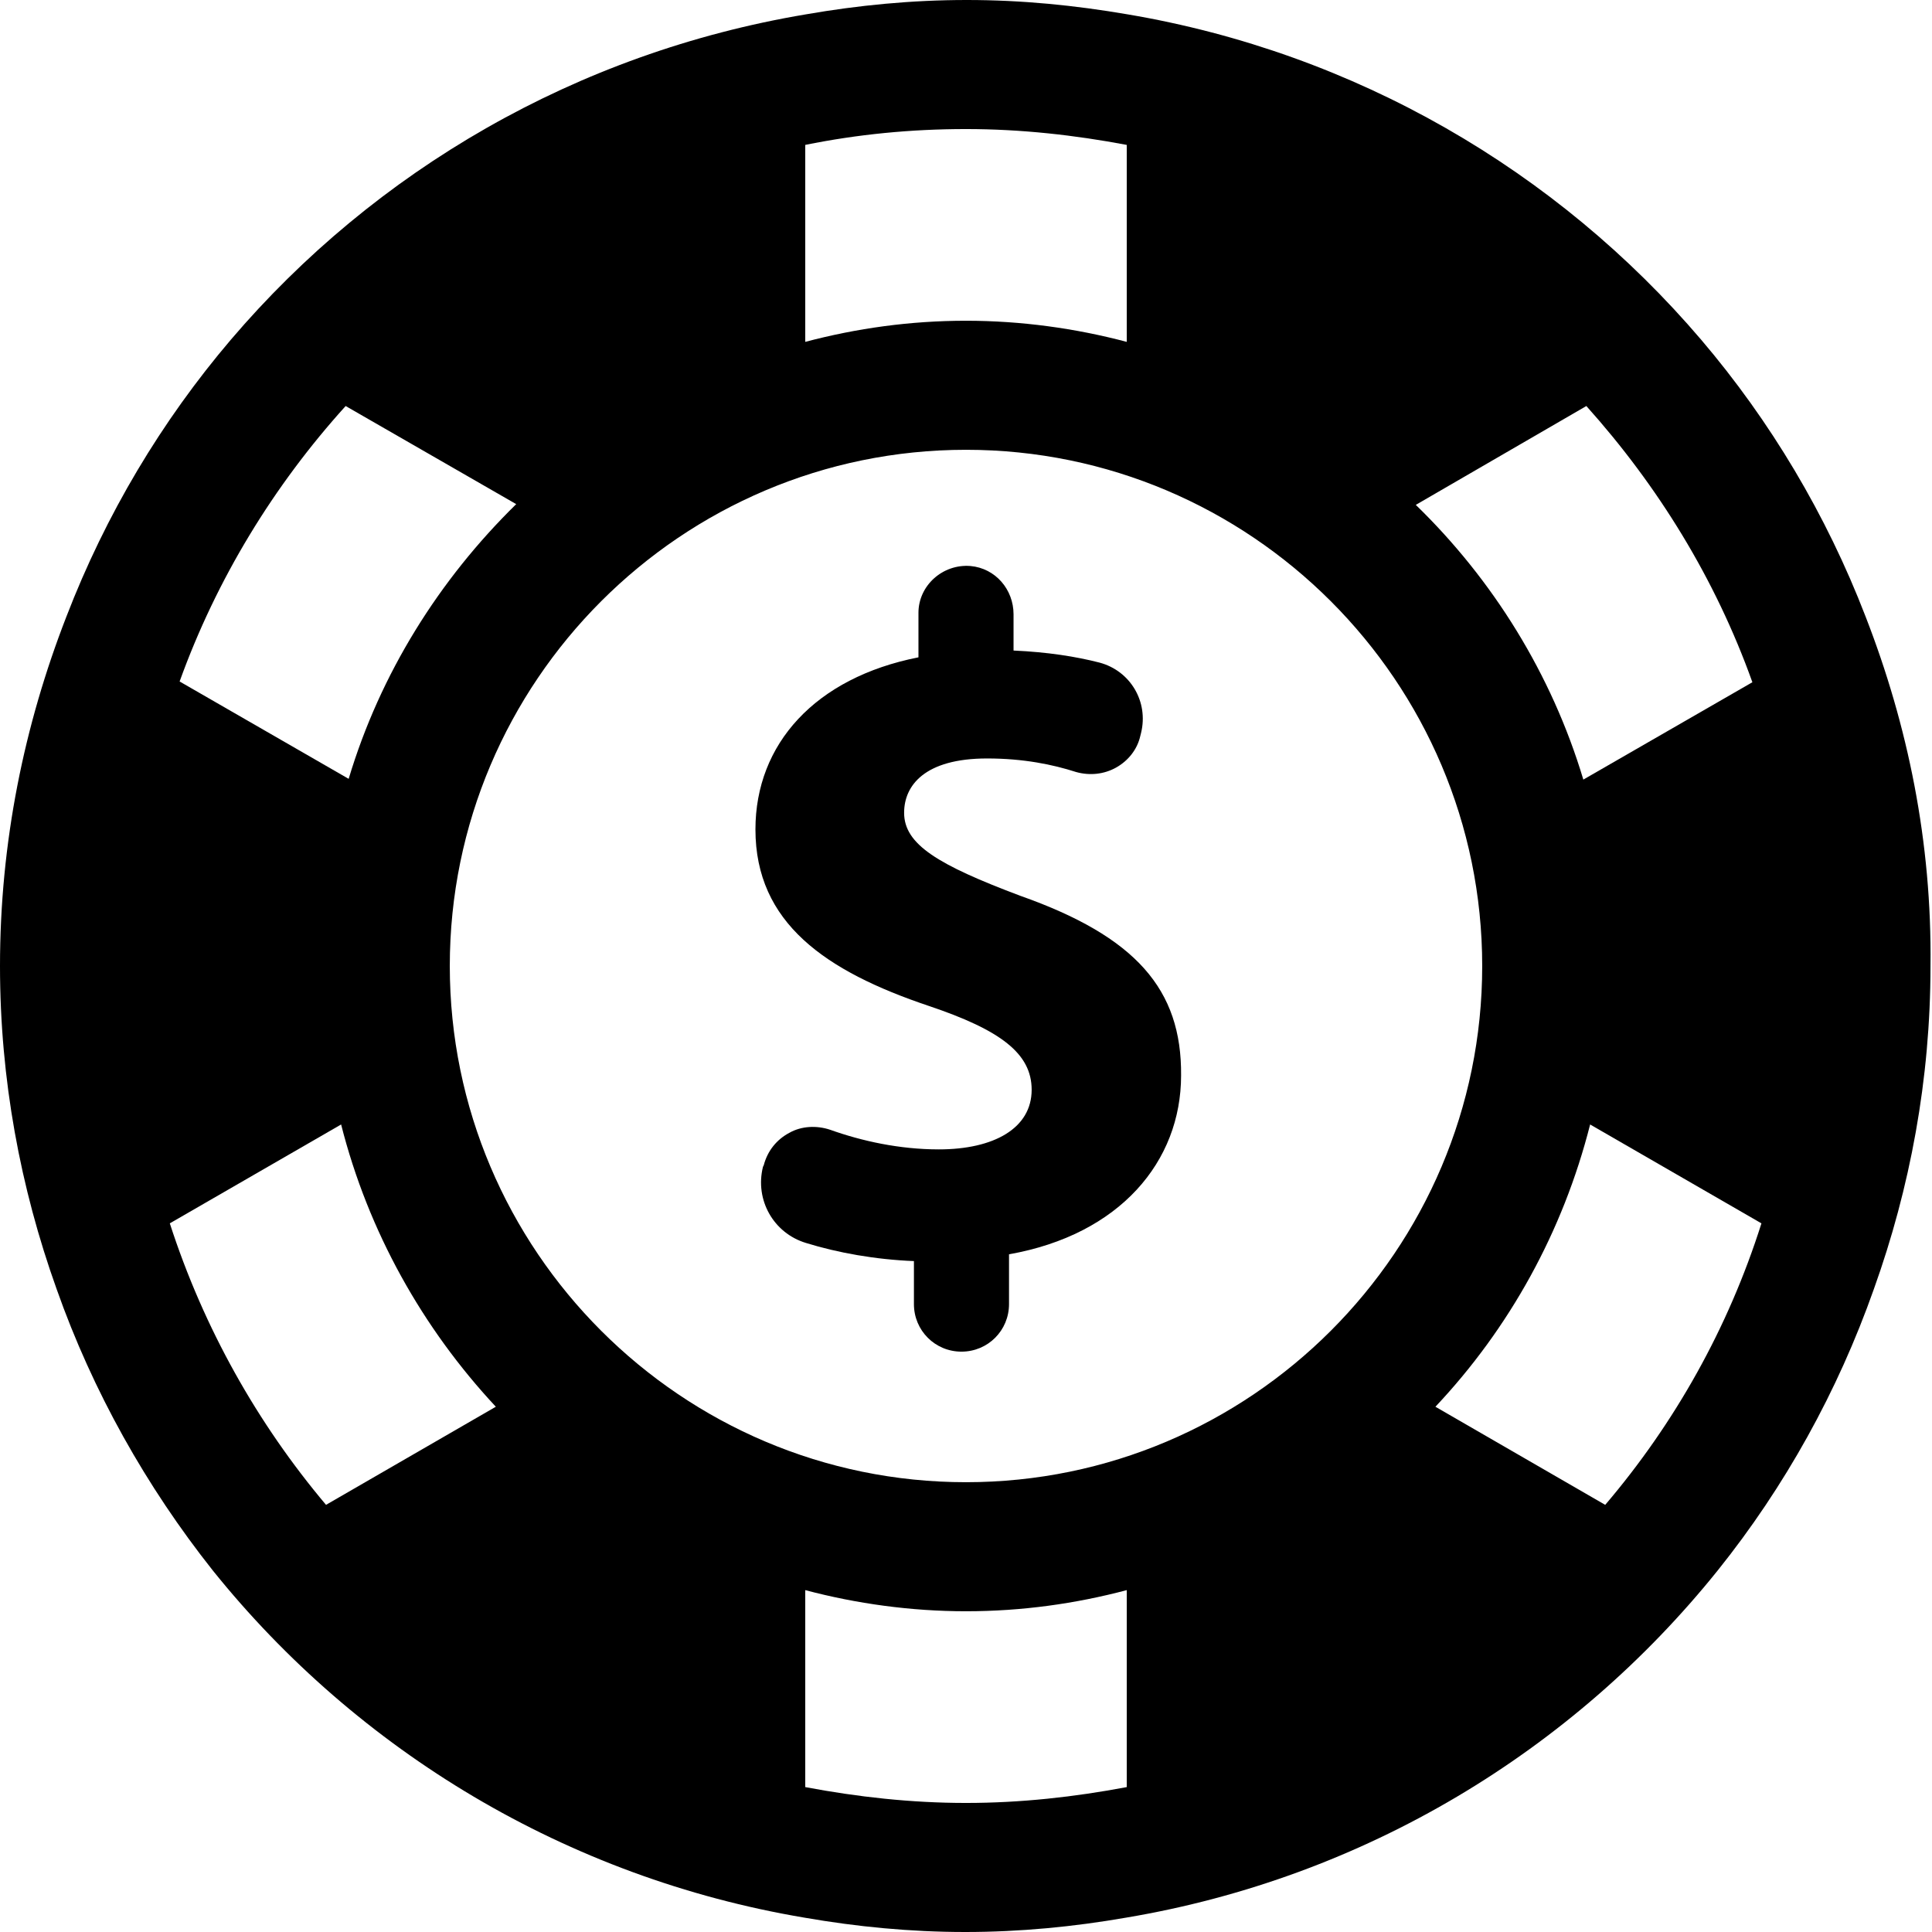
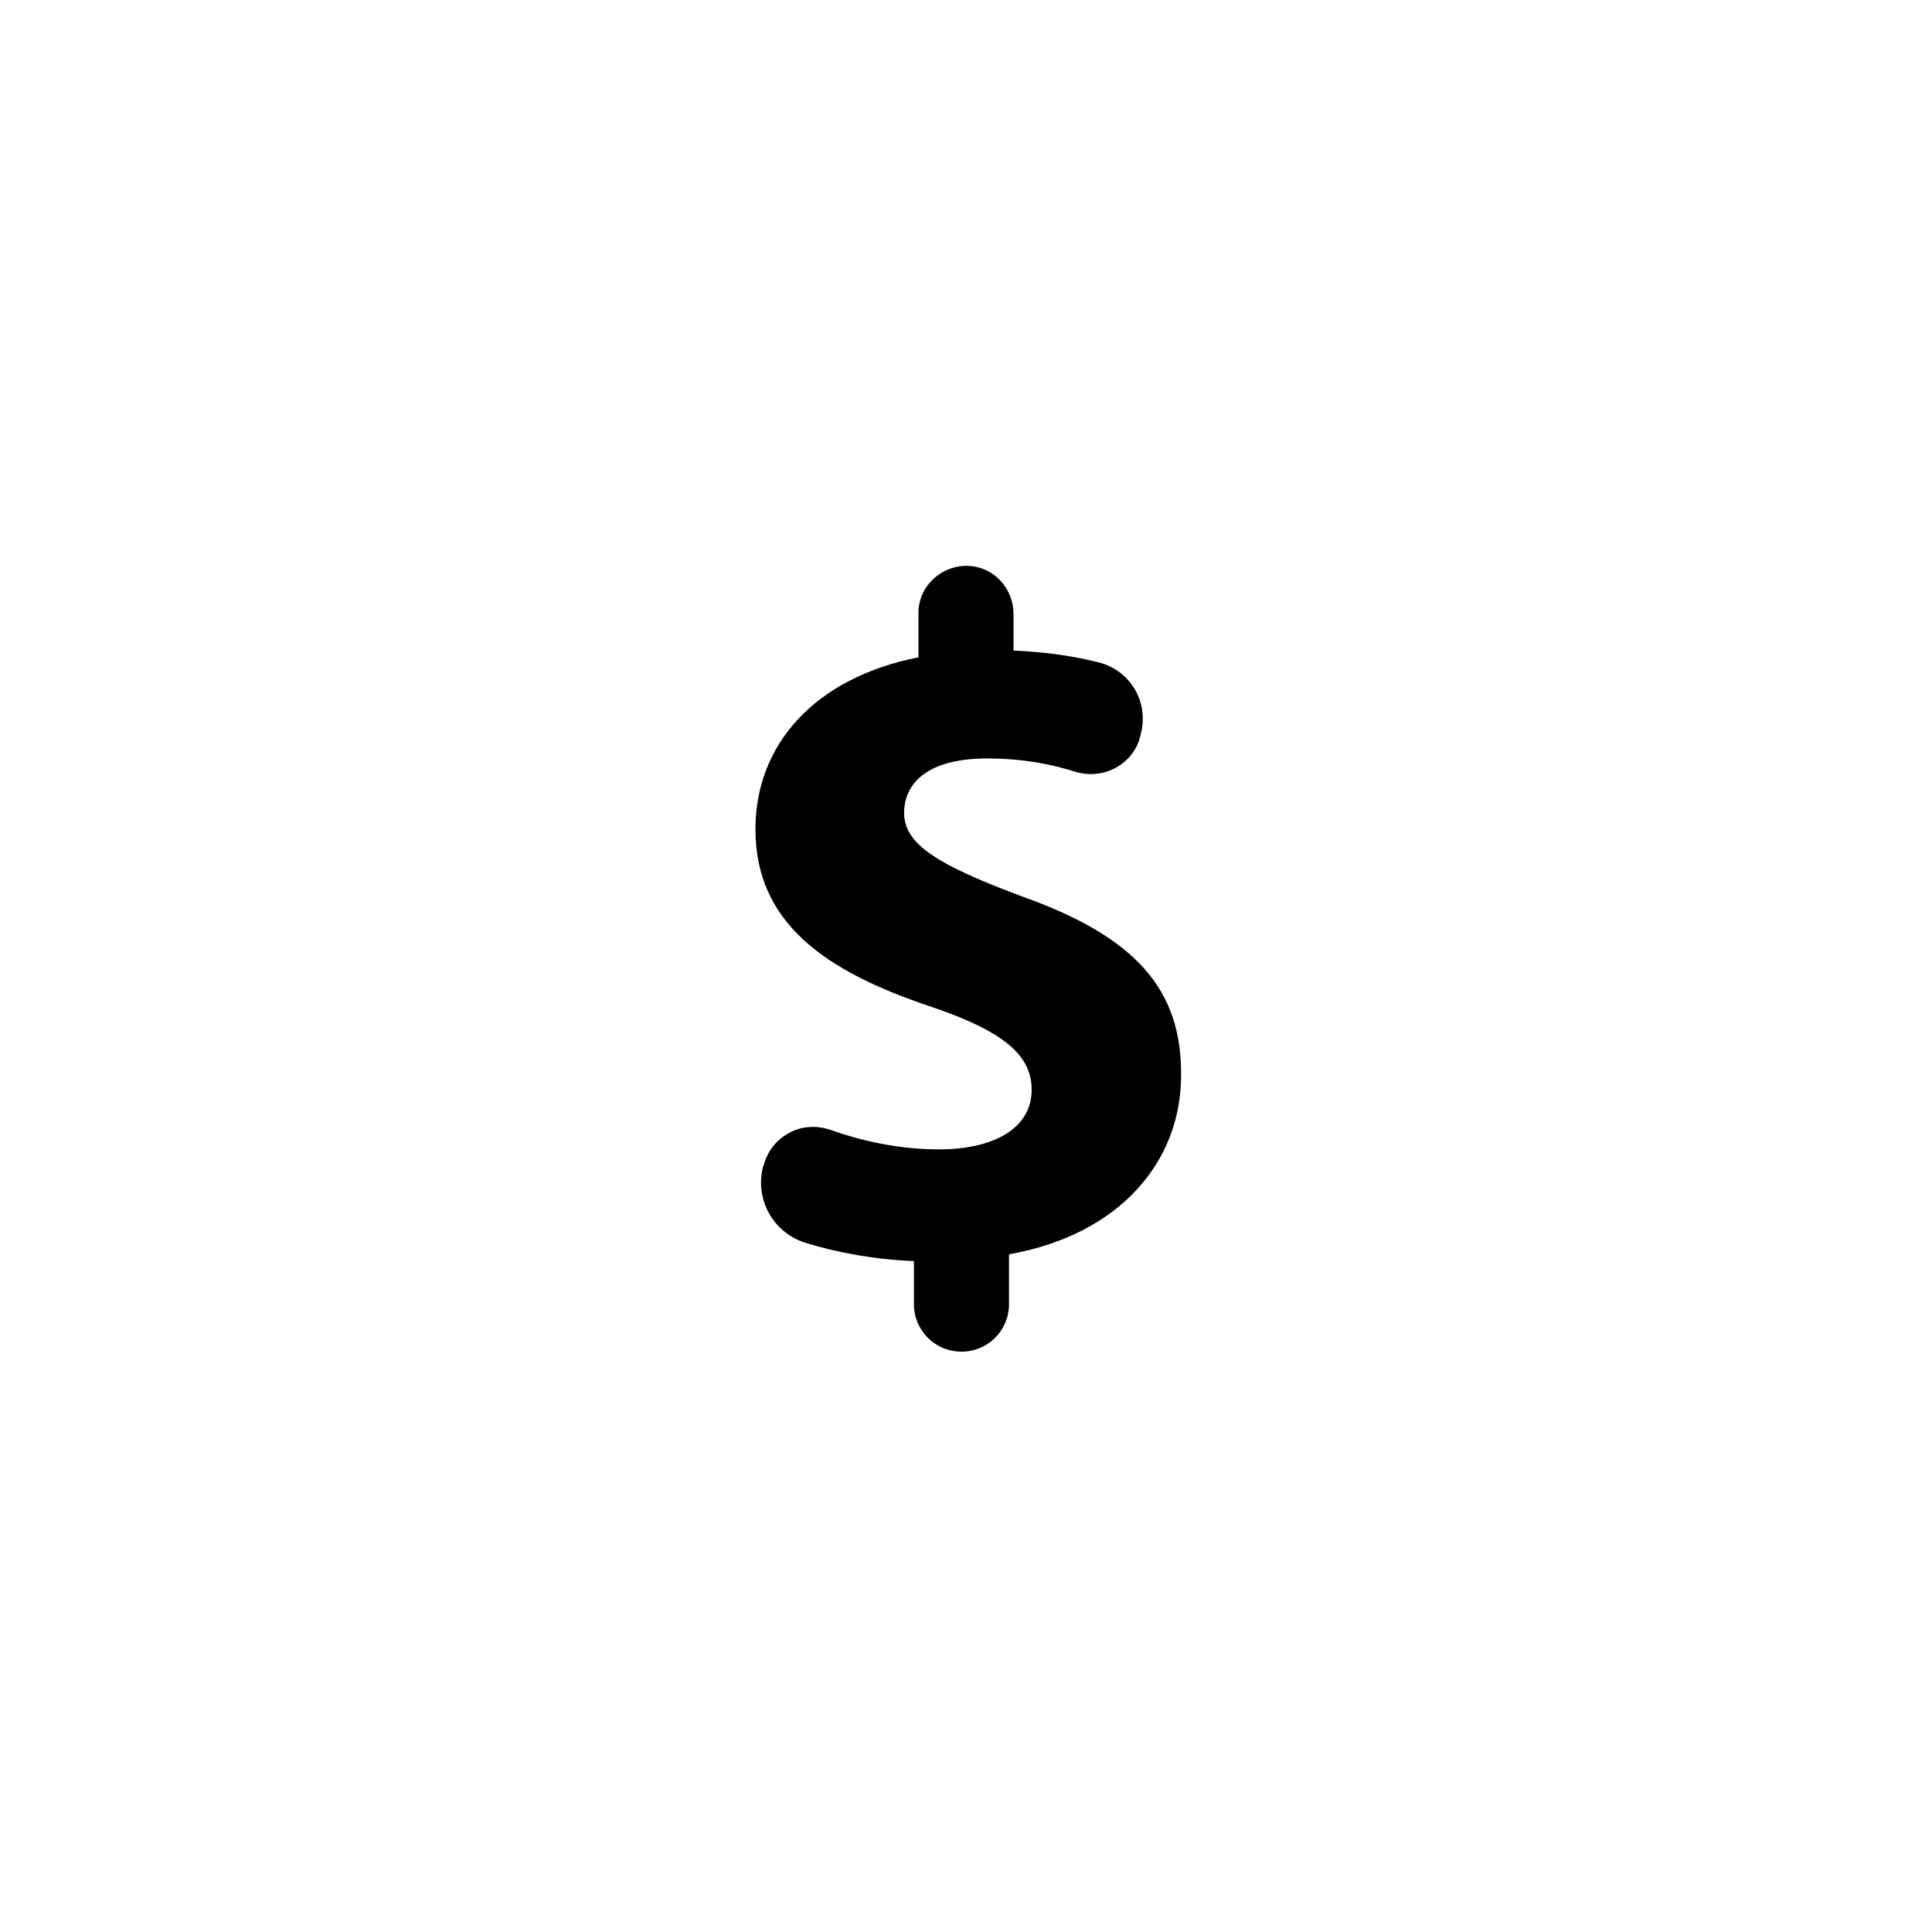
<svg xmlns="http://www.w3.org/2000/svg" viewBox="0 0 256 256">
-   <path d="M247.2 81.7C242 68.2 234.6 55.8 225.4 45c-19.1-22.4-45.8-38-76-43.1-7-1.2-14-1.9-21.3-1.9-7.3 0-14.4.7-21.3 1.9C76.4 7 49.7 22.6 30.6 45 21.4 55.8 14 68.2 8.8 81.7 3.2 96.1 0 111.6 0 128c0 15 2.7 29.4 7.5 42.8 4.8 13.6 11.9 26.2 20.7 37.3 19.2 23.9 46.9 40.7 78.4 46 6.9 1.2 14 1.9 21.3 1.9 7.3 0 14.4-.7 21.3-1.9 31.6-5.3 59.2-22.1 78.4-46 8.9-11.1 15.9-23.7 20.7-37.3 4.8-13.4 7.5-27.8 7.5-42.8.2-16.4-3-31.9-8.6-46.3zm-37-27.9c9.5 10.6 17.1 22.9 22 36.6l-22.4 12.9c-4.2-14-12-26.5-22.2-36.4l22.6-13.1zM106.7 19.2c6.9-1.4 14-2.1 21.3-2.1 7.3 0 14.4.8 21.3 2.1v26.1c-6.8-1.8-14-2.8-21.3-2.8-7.4 0-14.5 1-21.3 2.8V19.2zM45.8 53.8l22.6 13c-10.2 10-18 22.4-22.2 36.4L23.8 90.3c4.9-13.6 12.5-26 22-36.5zm-2.6 145.6C34.1 188.6 27 176 22.5 162.1L45.2 149c3.6 14.2 10.8 27 20.5 37.4l-22.5 13zm106.1 37.4c-6.9 1.3-14 2.1-21.3 2.1-7.3 0-14.4-.8-21.3-2.1v-26.1c6.8 1.8 14 2.8 21.3 2.8 7.4 0 14.5-1 21.3-2.8v26.1zM128 196.4c-37.7 0-68.4-30.7-68.4-68.4S90.3 59.6 128 59.6s68.4 30.7 68.4 68.4-30.7 68.4-68.4 68.4zm84.7 3l-22.5-13c9.8-10.4 16.9-23.2 20.5-37.4l22.7 13.1c-4.4 13.9-11.5 26.5-20.7 37.3z" />
  <path d="M135.2 118.7c-10.9-4.1-15.4-6.8-15.4-11 0-3.6 2.7-7.2 11-7.2 4.8 0 8.7.8 11.8 1.8 1.8.5 3.7.3 5.3-.6 1.6-.9 2.8-2.4 3.2-4.2l.1-.4c1-4.1-1.4-8.2-5.5-9.3-3.1-.8-6.9-1.4-11.4-1.6v-4.8c0-3.3-2.4-6.1-5.7-6.4-3.7-.3-6.9 2.6-6.9 6.2v5.9c-13.7 2.7-21.6 11.5-21.6 22.8 0 12.4 9.3 18.8 23 23.4 9.5 3.2 13.6 6.3 13.6 11.1 0 5.1-5 7.9-12.3 7.9-5.2 0-10.2-1.1-14.4-2.6-1.8-.6-3.8-.5-5.4.4-1.7.9-2.9 2.4-3.4 4.3l-.1.2c-1.1 4.4 1.4 8.8 5.7 10.1 4.2 1.3 9.2 2.2 14.3 2.4v5.7c0 3.5 2.8 6.3 6.3 6.3s6.3-2.8 6.3-6.3v-6.6c14.7-2.6 22.8-12.3 22.8-23.7.1-11.4-6-18.4-21.3-23.8z" />
</svg>